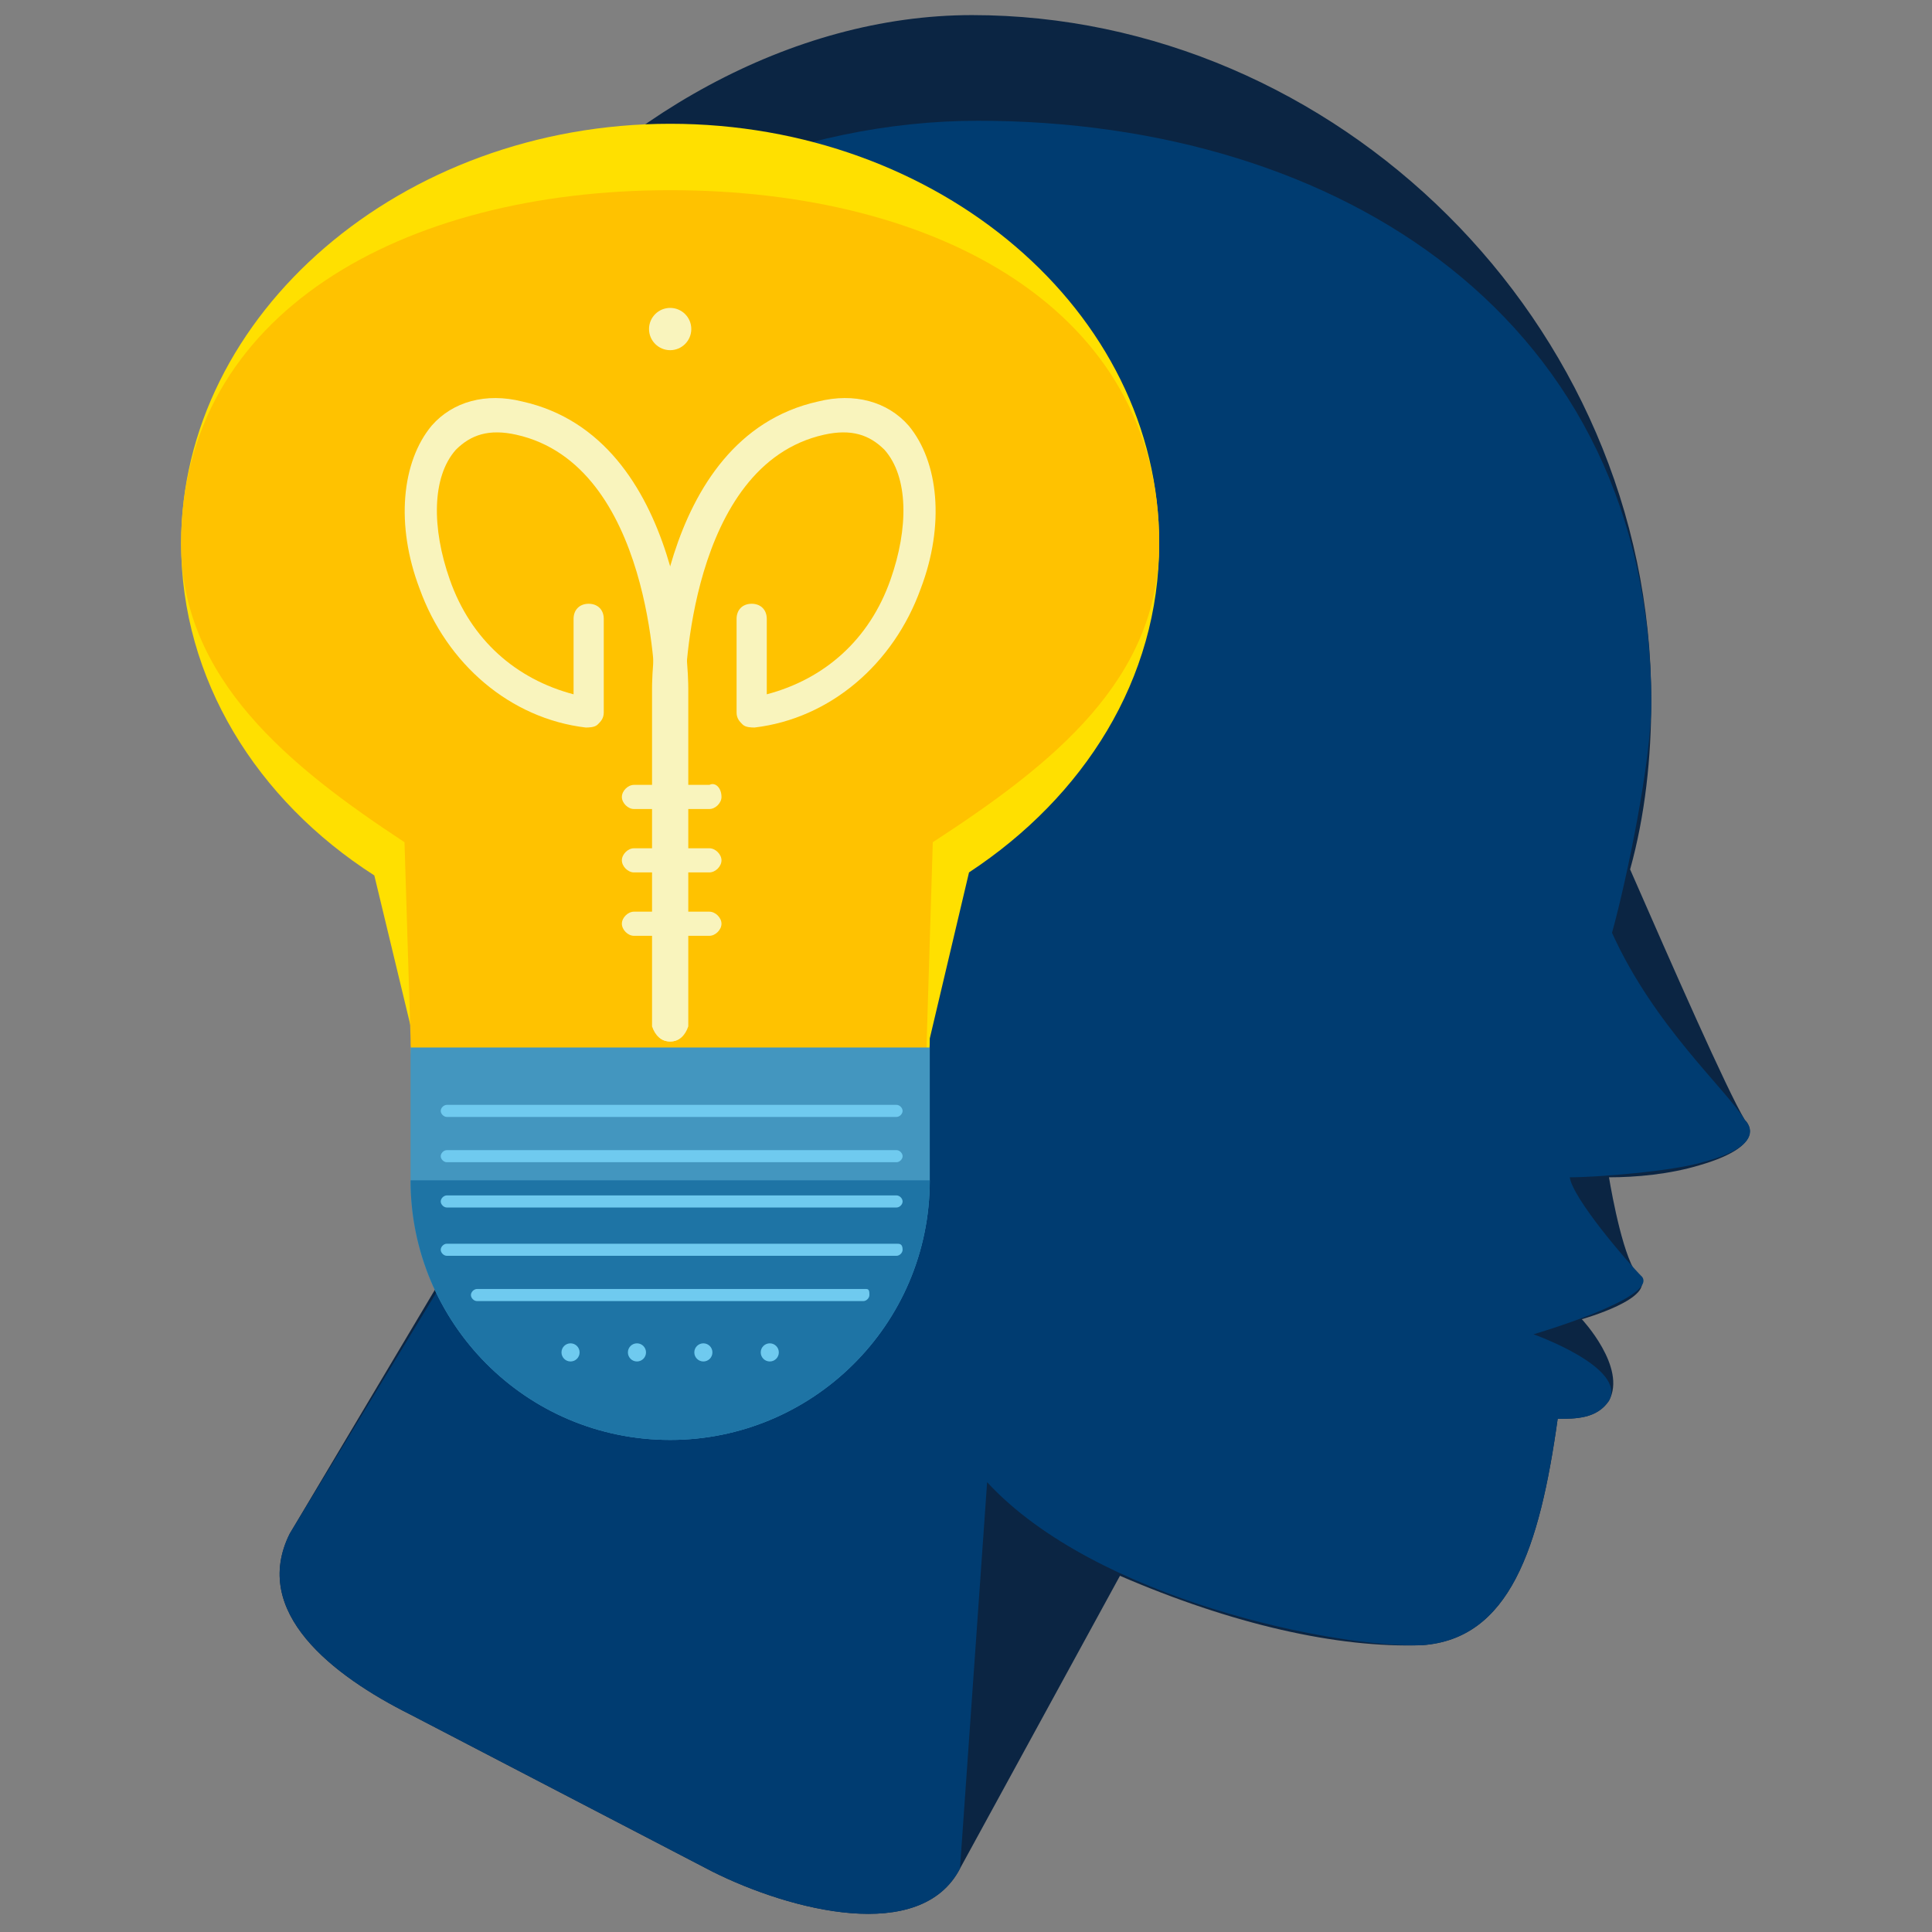
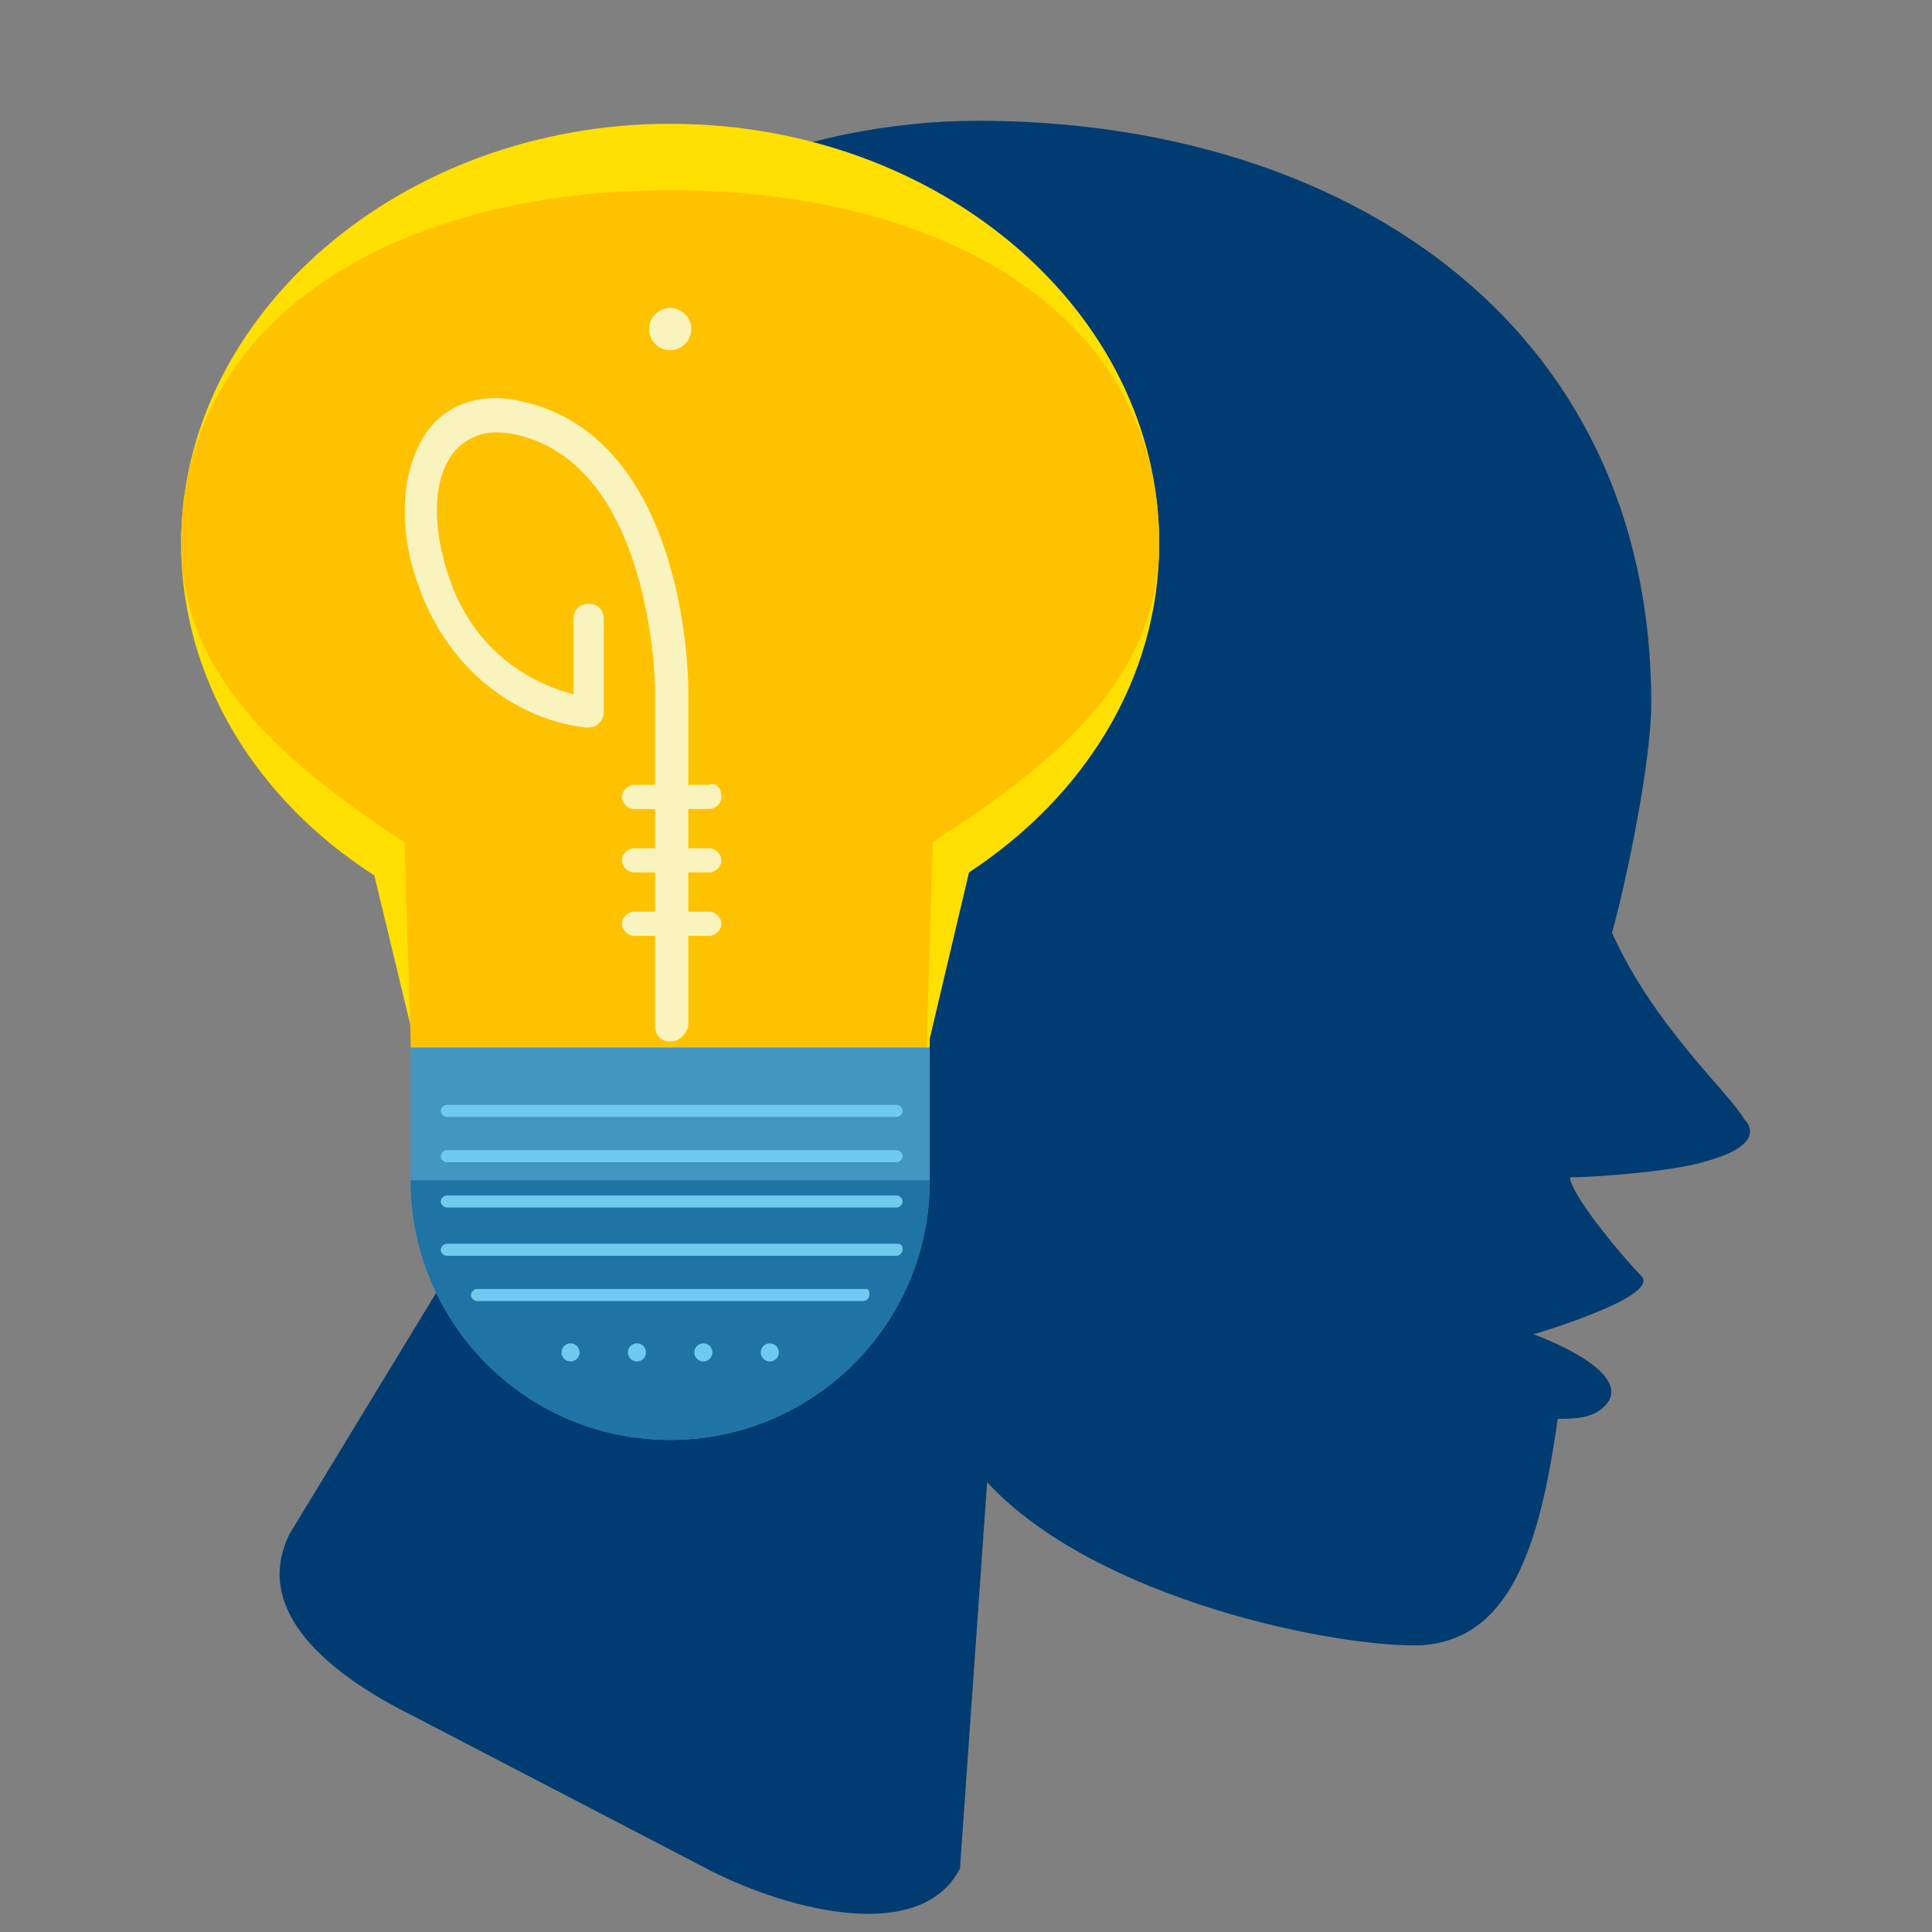
<svg xmlns="http://www.w3.org/2000/svg" width="75" height="75" viewBox="0 0 75 75" fill="none">
  <rect x="0" y="0" width="75" height="75" fill="#808080" stroke="none" />
-   <path d="M67.734 43.477C67.031 42.305 64.922 37.5 63.281 33.75C63.867 31.641 64.102 29.414 64.102 27.188C64.102 12.422 51.797 0.586 37.734 0.586C23.672 0.586 9.844 16.641 14.648 30.586C16.758 36.797 18.398 41.367 20.039 44.766L11.25 59.531C9.727 62.578 12.891 65.039 15.938 66.562L27.656 72.656C30.703 74.18 35.742 75.469 37.266 72.539L43.477 61.172C47.812 63.047 51.914 63.984 55.195 63.867C58.594 63.633 59.766 60.117 60.469 55.078C61.172 55.078 61.992 55.078 62.461 54.375C63.164 53.086 61.406 51.211 61.406 51.211C61.406 51.211 64.336 50.391 63.633 49.57C63.047 48.984 62.578 46.406 62.461 45.703C63.516 45.703 64.805 45.586 65.977 45.234C68.789 44.414 67.734 43.477 67.734 43.477Z" fill="#0B2543" />
  <path d="M67.734 43.477C67.031 42.305 64.219 39.844 62.578 36.211C63.164 34.102 64.102 29.531 64.102 27.305C64.102 12.422 52.031 4.688 37.969 4.688C23.906 4.688 9.961 16.758 14.766 30.703C16.875 36.914 18.516 41.484 20.156 44.883L11.25 59.531C9.727 62.578 12.891 65.039 15.938 66.562L27.656 72.656C30.703 74.18 35.742 75.469 37.266 72.539L38.32 57.539C42.539 62.109 51.914 63.984 55.195 63.867C58.594 63.633 59.766 60.117 60.469 55.078C61.172 55.078 61.992 55.078 62.461 54.375C63.164 53.086 59.531 51.797 59.531 51.797C59.531 51.797 64.336 50.391 63.75 49.57C63.164 48.984 61.055 46.523 60.938 45.703C61.992 45.703 64.922 45.469 66.094 45.117C68.789 44.414 67.734 43.477 67.734 43.477Z" fill="#003C71" />
  <path d="M45 21.094C45 12.07 36.445 4.805 26.016 4.805C15.586 4.805 7.031 12.188 7.031 21.094C7.031 26.367 9.961 31.055 14.531 33.984L16.055 40.312C16.055 45.352 20.156 49.219 25.078 49.219H27.07C32.109 49.219 36.094 45.352 36.094 40.312L37.617 33.867C42.07 30.938 45 26.367 45 21.094Z" fill="#FFE000" />
  <path d="M45 21.094C45 12.07 36.445 7.383 26.016 7.383C15.586 7.383 7.031 12.188 7.031 21.094C7.031 26.367 11.25 29.766 15.703 32.695L15.938 40.312C15.938 45.352 20.039 49.219 24.961 49.219H26.953C31.992 49.219 35.977 45.352 35.977 40.312L36.211 32.695C40.898 29.648 45 26.367 45 21.094Z" fill="#FFC200" />
  <path d="M15.938 40.664V45.82C15.938 51.328 20.391 55.898 26.016 55.898C31.523 55.898 36.094 51.445 36.094 45.82V40.664H15.938Z" fill="#4396BF" />
  <path d="M15.938 45.82C15.938 51.328 20.391 55.898 26.016 55.898C31.523 55.898 36.094 51.445 36.094 45.82" fill="#1E74A5" />
  <path d="M26.016 40.43C25.664 40.43 25.43 40.195 25.43 39.844V26.719C25.43 26.602 25.312 18.047 20.039 16.875C18.984 16.641 18.281 16.875 17.695 17.461C16.758 18.516 16.758 20.508 17.461 22.5C18.281 24.844 20.039 26.367 22.266 26.953V24.023C22.266 23.672 22.5 23.438 22.852 23.438C23.203 23.438 23.438 23.672 23.438 24.023V27.656C23.438 27.891 23.32 28.008 23.203 28.125C23.086 28.242 22.852 28.242 22.734 28.242C19.805 27.891 17.344 25.781 16.289 22.852C15.352 20.391 15.586 17.93 16.758 16.523C17.578 15.586 18.867 15.234 20.273 15.586C26.602 16.992 26.719 26.25 26.719 26.719V39.844C26.602 40.195 26.367 40.43 26.016 40.43Z" fill="#F9F4BD" />
-   <path d="M26.016 40.43C26.367 40.43 26.602 40.195 26.602 39.844V26.719C26.602 26.602 26.719 18.047 31.992 16.875C33.047 16.641 33.75 16.875 34.336 17.461C35.273 18.516 35.273 20.508 34.57 22.5C33.75 24.844 31.992 26.367 29.766 26.953V24.023C29.766 23.672 29.531 23.438 29.18 23.438C28.828 23.438 28.594 23.672 28.594 24.023V27.656C28.594 27.891 28.711 28.008 28.828 28.125C28.945 28.242 29.18 28.242 29.297 28.242C32.227 27.891 34.688 25.781 35.742 22.852C36.68 20.391 36.445 17.93 35.273 16.523C34.453 15.586 33.164 15.234 31.758 15.586C25.43 16.992 25.312 26.25 25.312 26.719V39.844C25.43 40.195 25.664 40.43 26.016 40.43Z" fill="#F9F4BD" />
  <path d="M28.008 30.938C28.008 31.172 27.773 31.406 27.539 31.406H24.609C24.375 31.406 24.141 31.172 24.141 30.938C24.141 30.703 24.375 30.469 24.609 30.469H27.539C27.773 30.352 28.008 30.586 28.008 30.938Z" fill="#F9F4BD" />
  <path d="M28.008 33.398C28.008 33.633 27.773 33.867 27.539 33.867H24.609C24.375 33.867 24.141 33.633 24.141 33.398C24.141 33.164 24.375 32.93 24.609 32.93H27.539C27.773 32.93 28.008 33.164 28.008 33.398Z" fill="#F9F4BD" />
  <path d="M28.008 35.859C28.008 36.094 27.773 36.328 27.539 36.328H24.609C24.375 36.328 24.141 36.094 24.141 35.859C24.141 35.625 24.375 35.391 24.609 35.391H27.539C27.773 35.391 28.008 35.625 28.008 35.859Z" fill="#F9F4BD" />
  <path d="M26.016 13.594C26.469 13.594 26.836 13.226 26.836 12.773C26.836 12.32 26.469 11.953 26.016 11.953C25.563 11.953 25.195 12.32 25.195 12.773C25.195 13.226 25.563 13.594 26.016 13.594Z" fill="#F9F4BD" />
  <path d="M35.039 43.125C35.039 43.242 34.922 43.359 34.805 43.359H17.344C17.227 43.359 17.109 43.242 17.109 43.125C17.109 43.008 17.227 42.891 17.344 42.891H34.805C34.922 42.891 35.039 43.008 35.039 43.125Z" fill="#6FCAEF" />
  <path d="M35.039 44.883C35.039 45 34.922 45.117 34.805 45.117H17.344C17.227 45.117 17.109 45 17.109 44.883C17.109 44.766 17.227 44.648 17.344 44.648H34.805C34.922 44.648 35.039 44.766 35.039 44.883Z" fill="#6FCAEF" />
  <path d="M35.039 46.641C35.039 46.758 34.922 46.875 34.805 46.875H17.344C17.227 46.875 17.109 46.758 17.109 46.641C17.109 46.523 17.227 46.406 17.344 46.406H34.805C34.922 46.406 35.039 46.523 35.039 46.641Z" fill="#6FCAEF" />
  <path d="M35.039 48.516C35.039 48.633 34.922 48.75 34.805 48.75H17.344C17.227 48.75 17.109 48.633 17.109 48.516C17.109 48.398 17.227 48.281 17.344 48.281H34.805C34.922 48.281 35.039 48.281 35.039 48.516Z" fill="#6FCAEF" />
  <path d="M33.75 50.273C33.75 50.391 33.633 50.508 33.516 50.508H18.516C18.398 50.508 18.281 50.391 18.281 50.273C18.281 50.156 18.398 50.039 18.516 50.039H33.633C33.75 50.039 33.75 50.156 33.75 50.273Z" fill="#6FCAEF" />
  <path d="M22.148 52.852C22.343 52.852 22.5 52.694 22.5 52.5C22.5 52.306 22.343 52.148 22.148 52.148C21.954 52.148 21.797 52.306 21.797 52.5C21.797 52.694 21.954 52.852 22.148 52.852Z" fill="#6FCAEF" />
  <path d="M24.727 52.852C24.921 52.852 25.078 52.694 25.078 52.5C25.078 52.306 24.921 52.148 24.727 52.148C24.532 52.148 24.375 52.306 24.375 52.5C24.375 52.694 24.532 52.852 24.727 52.852Z" fill="#6FCAEF" />
  <path d="M27.305 52.852C27.499 52.852 27.656 52.694 27.656 52.5C27.656 52.306 27.499 52.148 27.305 52.148C27.11 52.148 26.953 52.306 26.953 52.5C26.953 52.694 27.11 52.852 27.305 52.852Z" fill="#6FCAEF" />
  <path d="M29.883 52.852C30.077 52.852 30.234 52.694 30.234 52.5C30.234 52.306 30.077 52.148 29.883 52.148C29.689 52.148 29.531 52.306 29.531 52.5C29.531 52.694 29.689 52.852 29.883 52.852Z" fill="#6FCAEF" />
</svg>